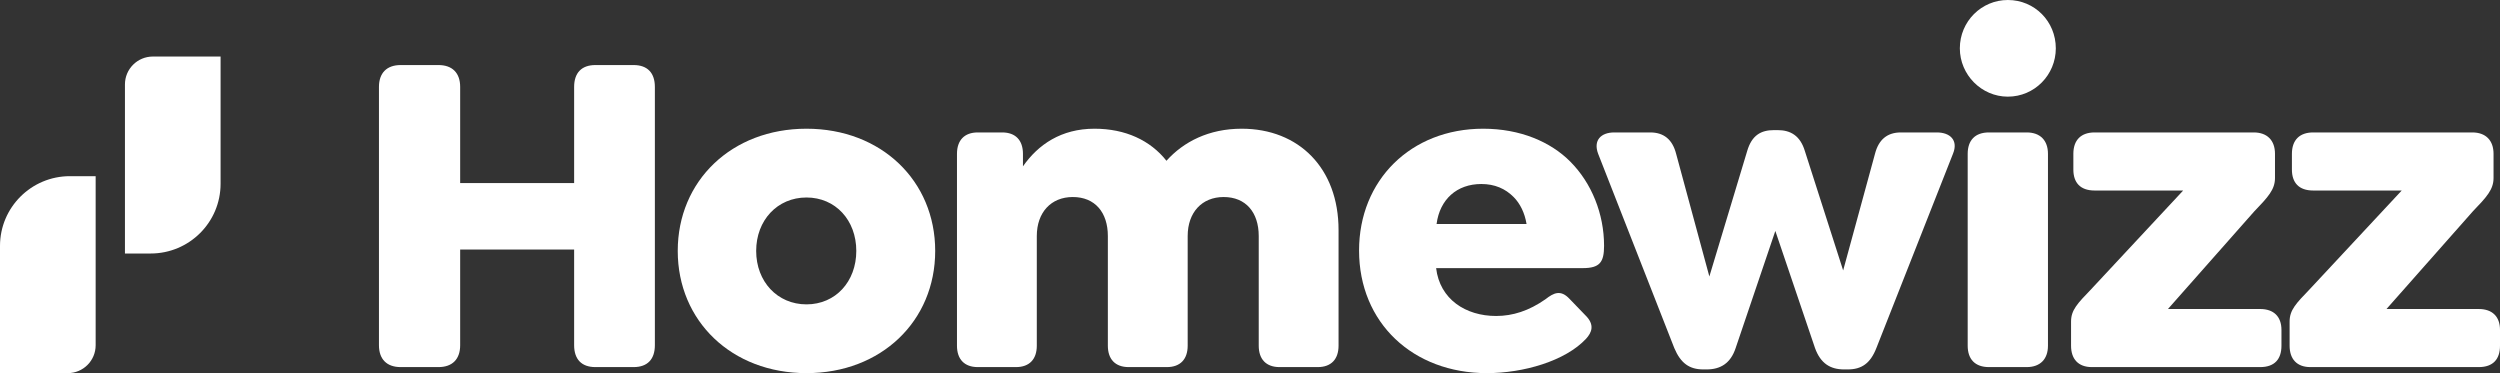
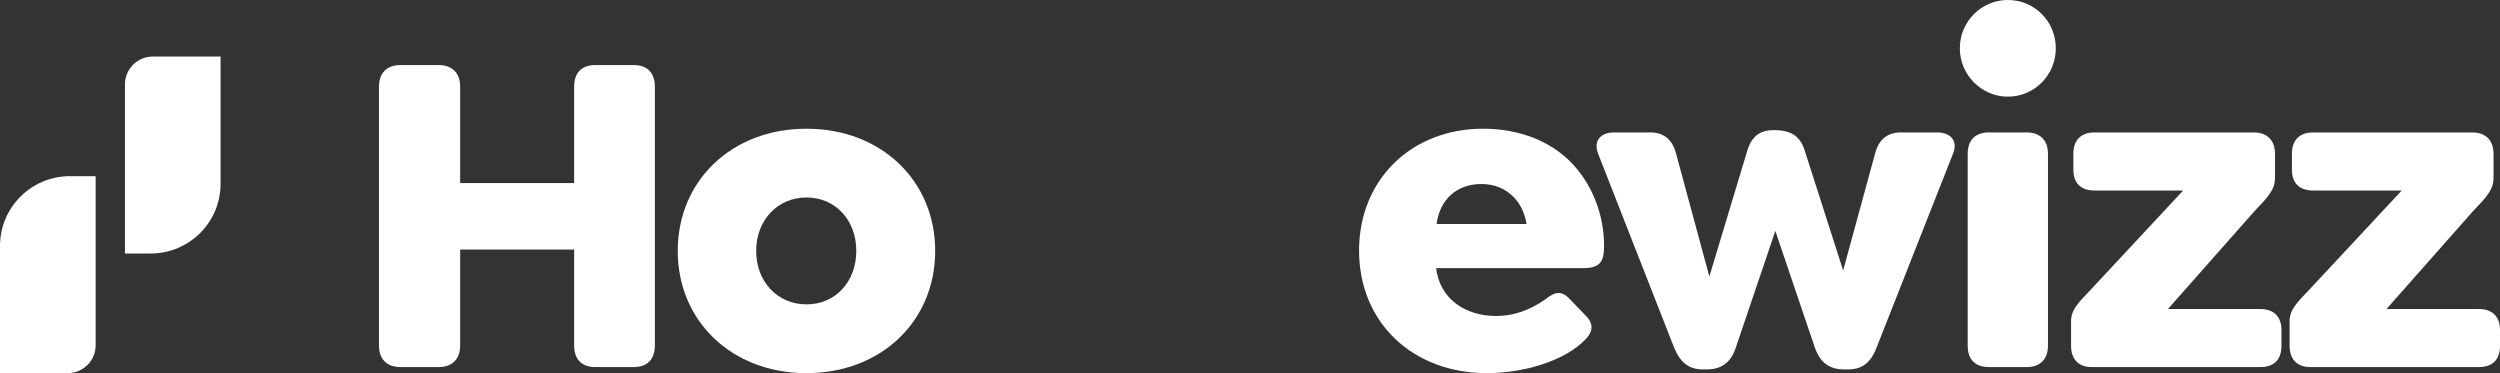
<svg xmlns="http://www.w3.org/2000/svg" fill="none" height="100%" overflow="visible" preserveAspectRatio="none" style="display: block;" viewBox="0 0 268 40" width="100%">
  <rect x="0" y="0" width="268" height="40" fill="#333333" stroke="none" />
  <g id="Vector">
    <path d="M42.949 39.352C41.465 39.352 40.624 38.506 40.624 37.011V9.315C40.624 7.821 41.465 6.974 42.949 6.974H47.005C48.489 6.974 49.33 7.821 49.33 9.315V19.626H61.547V9.315C61.547 7.821 62.338 6.974 63.822 6.974H67.927C69.411 6.974 70.202 7.821 70.202 9.315V37.011C70.202 38.506 69.411 39.352 67.927 39.352H63.822C62.338 39.352 61.547 38.506 61.547 37.011V26.75H49.33V37.011C49.33 38.506 48.489 39.352 47.005 39.352H42.949Z" fill="white" />
    <path d="M86.454 40C78.441 40 72.654 34.421 72.654 26.899C72.654 19.377 78.441 13.798 86.454 13.798C94.466 13.798 100.253 19.377 100.253 26.899C100.253 34.421 94.466 40 86.454 40ZM86.454 32.628C89.57 32.628 91.795 30.187 91.795 26.899C91.795 23.611 89.57 21.171 86.454 21.171C83.337 21.171 81.062 23.611 81.062 26.899C81.062 30.187 83.337 32.628 86.454 32.628Z" fill="white" />
-     <path d="M133.106 13.798C139.239 13.798 143.493 18.032 143.493 24.657V37.061C143.493 38.506 142.702 39.352 141.267 39.352H137.162C135.727 39.352 134.936 38.506 134.936 37.061V25.305C134.936 22.765 133.551 21.121 131.177 21.121C128.852 21.121 127.319 22.765 127.319 25.305V37.061C127.319 38.506 126.528 39.352 125.093 39.352H120.988C119.554 39.352 118.762 38.506 118.762 37.061V25.305C118.762 22.765 117.377 21.121 115.003 21.121C112.678 21.121 111.145 22.765 111.145 25.305V37.061C111.145 38.506 110.354 39.352 108.919 39.352H104.814C103.38 39.352 102.588 38.506 102.588 37.061V16.488C102.588 15.044 103.38 14.197 104.814 14.197H107.436C108.87 14.197 109.661 15.044 109.661 16.488V17.833C111.294 15.492 113.767 13.798 117.328 13.798C120.642 13.798 123.313 15.044 125.044 17.235C126.874 15.193 129.594 13.798 133.106 13.798Z" fill="white" />
    <path d="M153.952 28.742C154.347 32.08 157.117 33.873 160.382 33.873C162.162 33.873 163.893 33.325 165.674 32.08C166.564 31.382 167.306 31.034 168.246 32.03L169.928 33.773C171.016 34.819 170.62 35.666 170.027 36.314C167.801 38.705 163.3 40 159.392 40C151.479 40 145.692 34.62 145.692 26.849C145.692 19.328 151.231 13.798 158.997 13.798C162.954 13.798 166.218 15.193 168.345 17.335C170.62 19.626 171.956 22.914 171.956 26.351C171.956 28.095 171.51 28.742 169.68 28.742H153.952ZM158.799 19.726C156.177 19.726 154.347 21.37 154.001 24.01H163.646C163.448 22.814 162.954 21.818 162.261 21.121C161.371 20.224 160.233 19.726 158.799 19.726Z" fill="white" />
-     <path d="M207.627 14.197C209.061 14.197 209.952 15.044 209.358 16.488L201.148 37.31C200.505 38.954 199.565 39.602 198.081 39.602H197.685C196.201 39.602 195.163 38.954 194.569 37.31L190.315 24.757L186.062 37.31C185.518 38.954 184.43 39.602 182.946 39.602H182.599C181.116 39.602 180.176 38.954 179.483 37.31L171.322 16.488C170.778 15.044 171.619 14.197 173.053 14.197H176.911C178.346 14.197 179.286 14.944 179.681 16.488L183.243 29.639L187.298 16.189C187.793 14.496 188.782 13.948 190.167 13.948H190.563C191.948 13.948 192.986 14.546 193.481 16.189L197.586 28.991L200.999 16.488C201.395 14.944 202.335 14.197 203.769 14.197H207.627Z" fill="white" />
+     <path d="M207.627 14.197C209.061 14.197 209.952 15.044 209.358 16.488L201.148 37.31C200.505 38.954 199.565 39.602 198.081 39.602H197.685C196.201 39.602 195.163 38.954 194.569 37.31L190.315 24.757L186.062 37.31C185.518 38.954 184.43 39.602 182.946 39.602H182.599C181.116 39.602 180.176 38.954 179.483 37.31L171.322 16.488C170.778 15.044 171.619 14.197 173.053 14.197H176.911C178.346 14.197 179.286 14.944 179.681 16.488L183.243 29.639L187.298 16.189C187.793 14.496 188.782 13.948 190.167 13.948C191.948 13.948 192.986 14.546 193.481 16.189L197.586 28.991L200.999 16.488C201.395 14.944 202.335 14.197 203.769 14.197H207.627Z" fill="white" />
    <path d="M215.239 10.361C212.42 10.361 210.095 8.02 210.095 5.181C210.095 2.291 212.42 0 215.239 0C218.108 0 220.383 2.291 220.383 5.181C220.383 8.02 218.108 10.361 215.239 10.361ZM213.211 39.352C211.727 39.352 210.936 38.506 210.936 37.061V16.488C210.936 15.044 211.727 14.197 213.211 14.197H217.267C218.701 14.197 219.542 15.044 219.542 16.488V37.061C219.542 38.506 218.701 39.352 217.267 39.352H213.211Z" fill="white" />
    <path d="M224.243 39.352C222.809 39.352 222.017 38.506 222.017 37.061V34.471C222.017 33.225 222.71 32.528 224.193 30.984L234.036 20.423H224.54C223.006 20.423 222.264 19.577 222.264 18.182V16.488C222.264 14.994 223.105 14.197 224.54 14.197H241.604C243.038 14.197 243.879 15.044 243.879 16.488V19.078C243.879 20.324 243.137 21.121 241.653 22.665L232.404 33.126H242.296C243.731 33.126 244.572 33.923 244.572 35.367V37.061C244.572 38.506 243.83 39.352 242.296 39.352H224.243Z" fill="white" />
    <path d="M247.671 39.352C246.237 39.352 245.446 38.506 245.446 37.061V34.471C245.446 33.225 246.138 32.528 247.622 30.984L257.465 20.423H247.968C246.435 20.423 245.693 19.577 245.693 18.182V16.488C245.693 14.994 246.534 14.197 247.968 14.197H265.032C266.467 14.197 267.308 15.044 267.308 16.488V19.078C267.308 20.324 266.566 21.121 265.082 22.665L255.832 33.126H265.725C267.159 33.126 268 33.923 268 35.367V37.061C268 38.506 267.258 39.352 265.725 39.352H247.671Z" fill="white" />
    <path d="M7.258 40H0V26.364C0 22.232 3.355 18.885 7.497 18.885H10.254V37.012C10.254 38.66 8.915 40 7.258 40Z" fill="white" />
    <path d="M16.389 6.061H23.647V19.697C23.647 23.829 20.292 27.176 16.15 27.176H13.394V9.048C13.394 7.4 14.732 6.061 16.389 6.061Z" fill="white" />
  </g>
</svg>